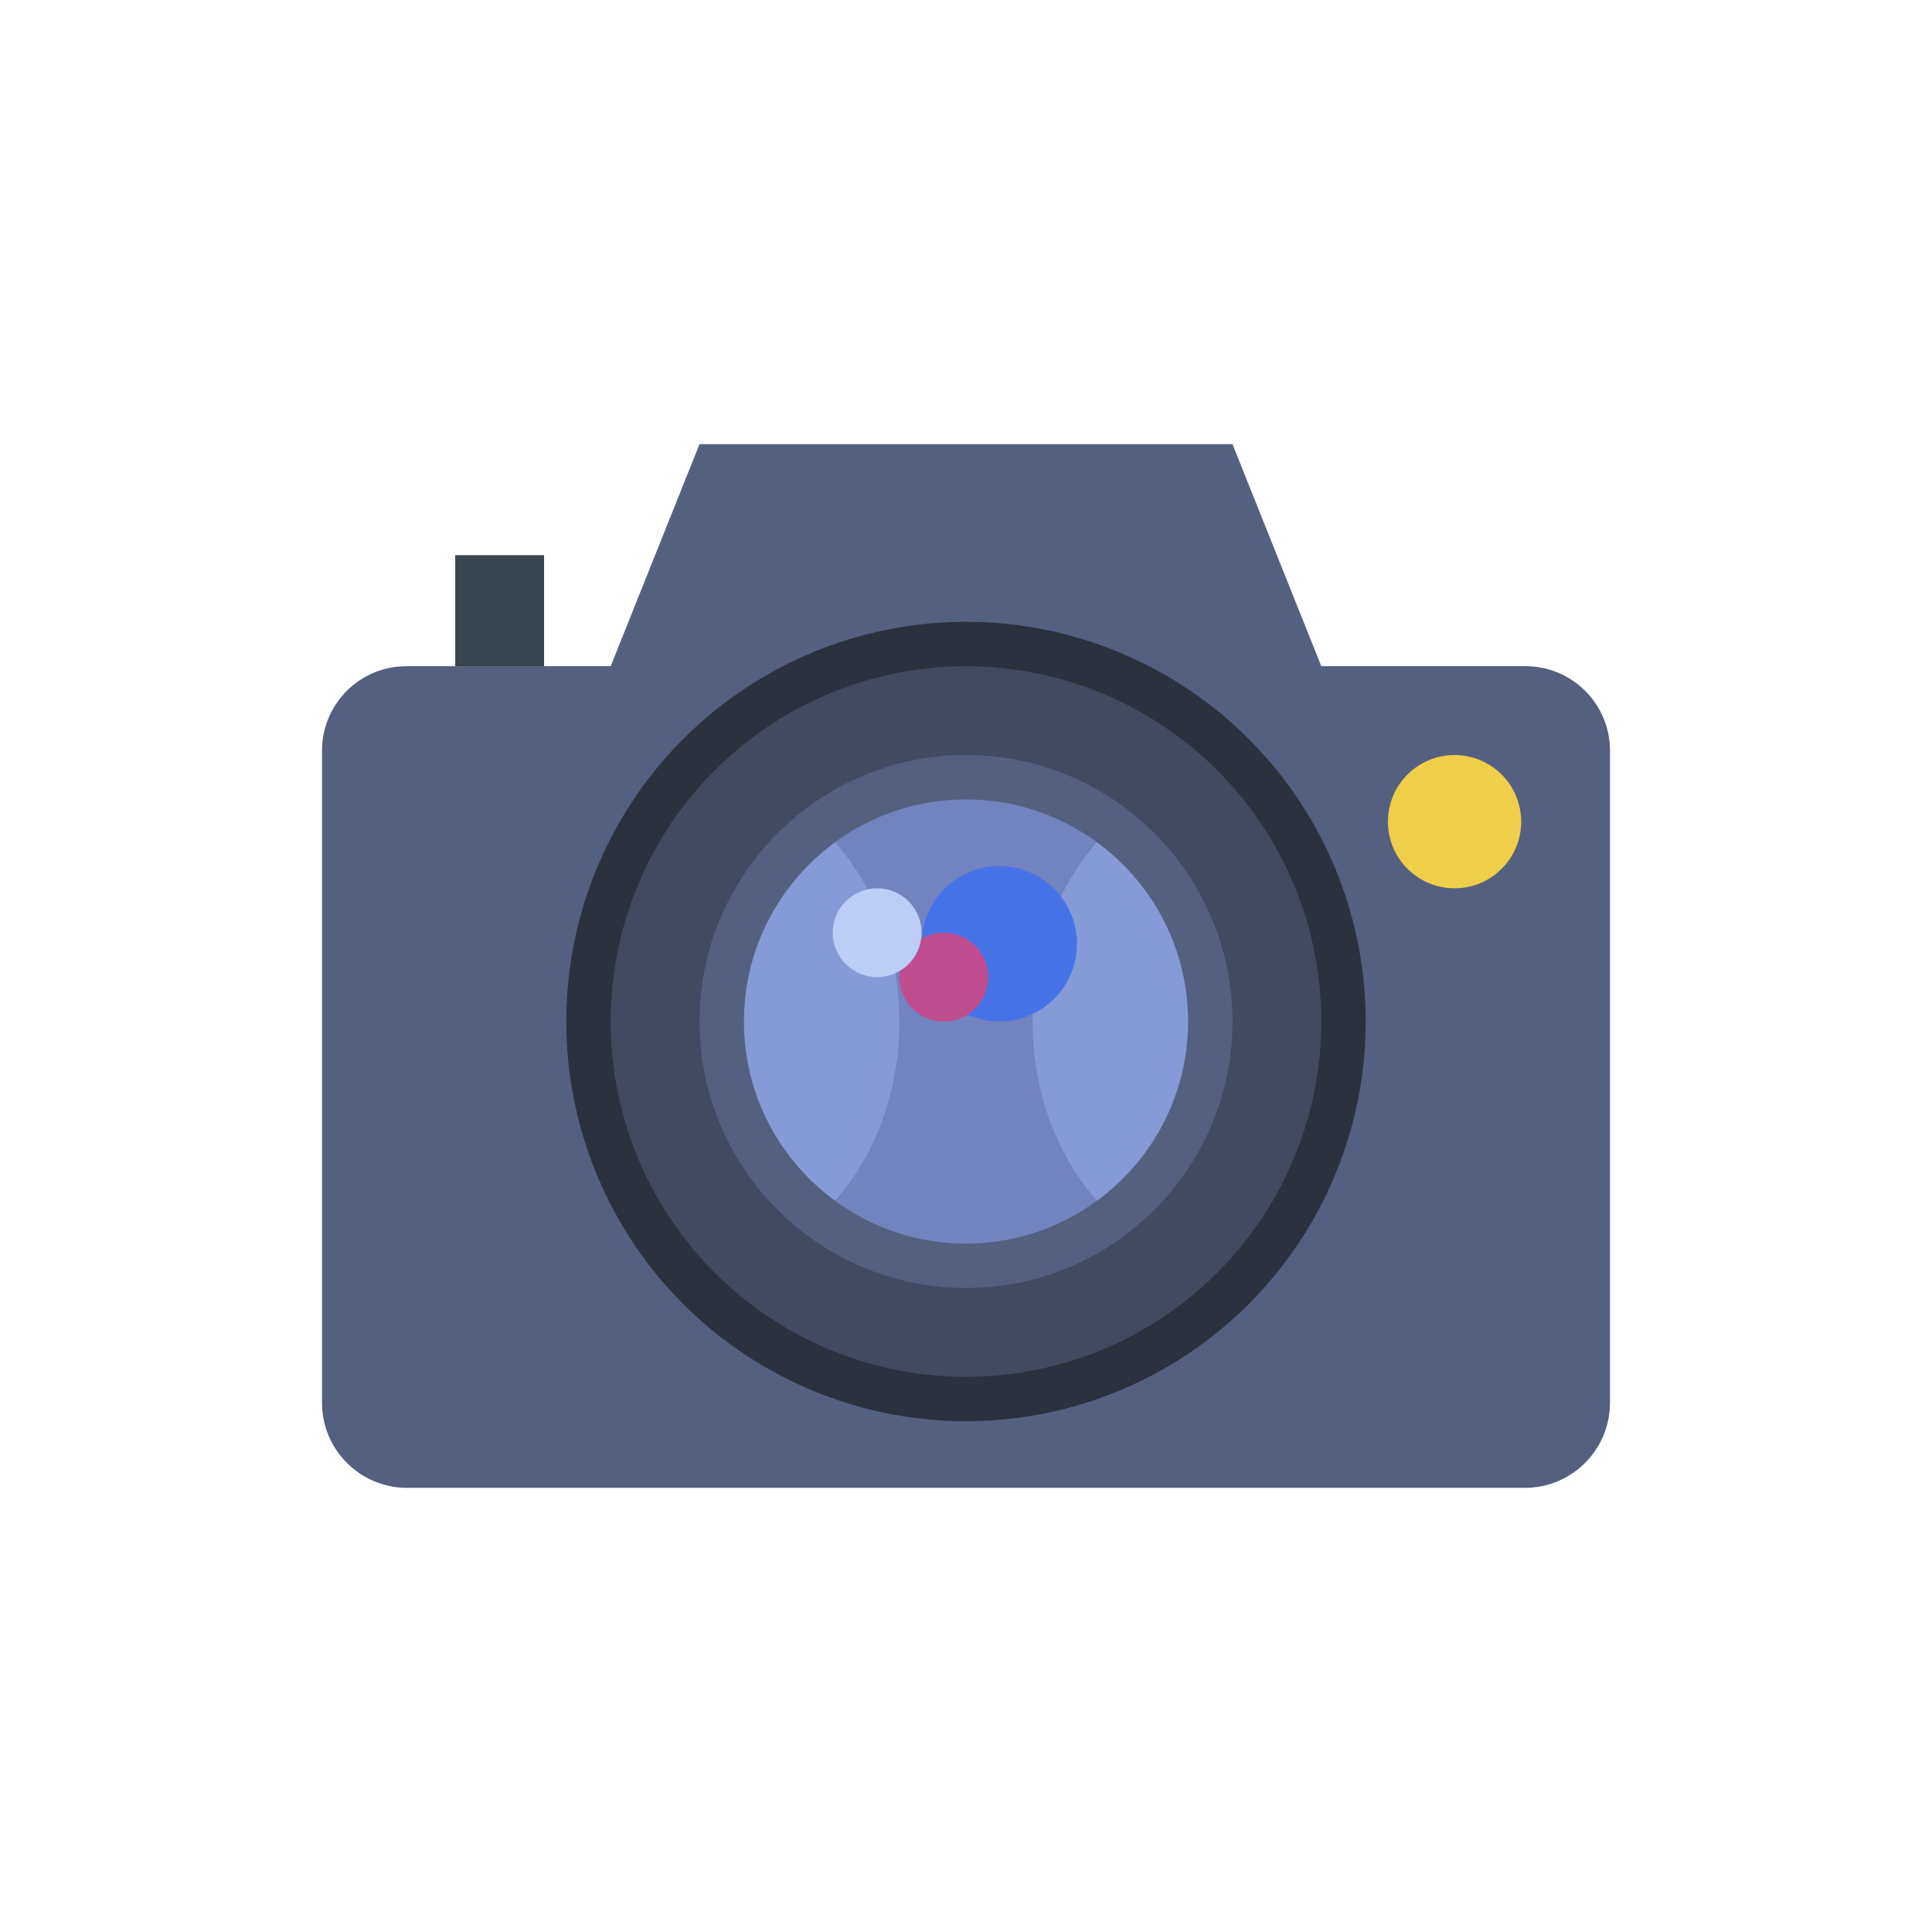
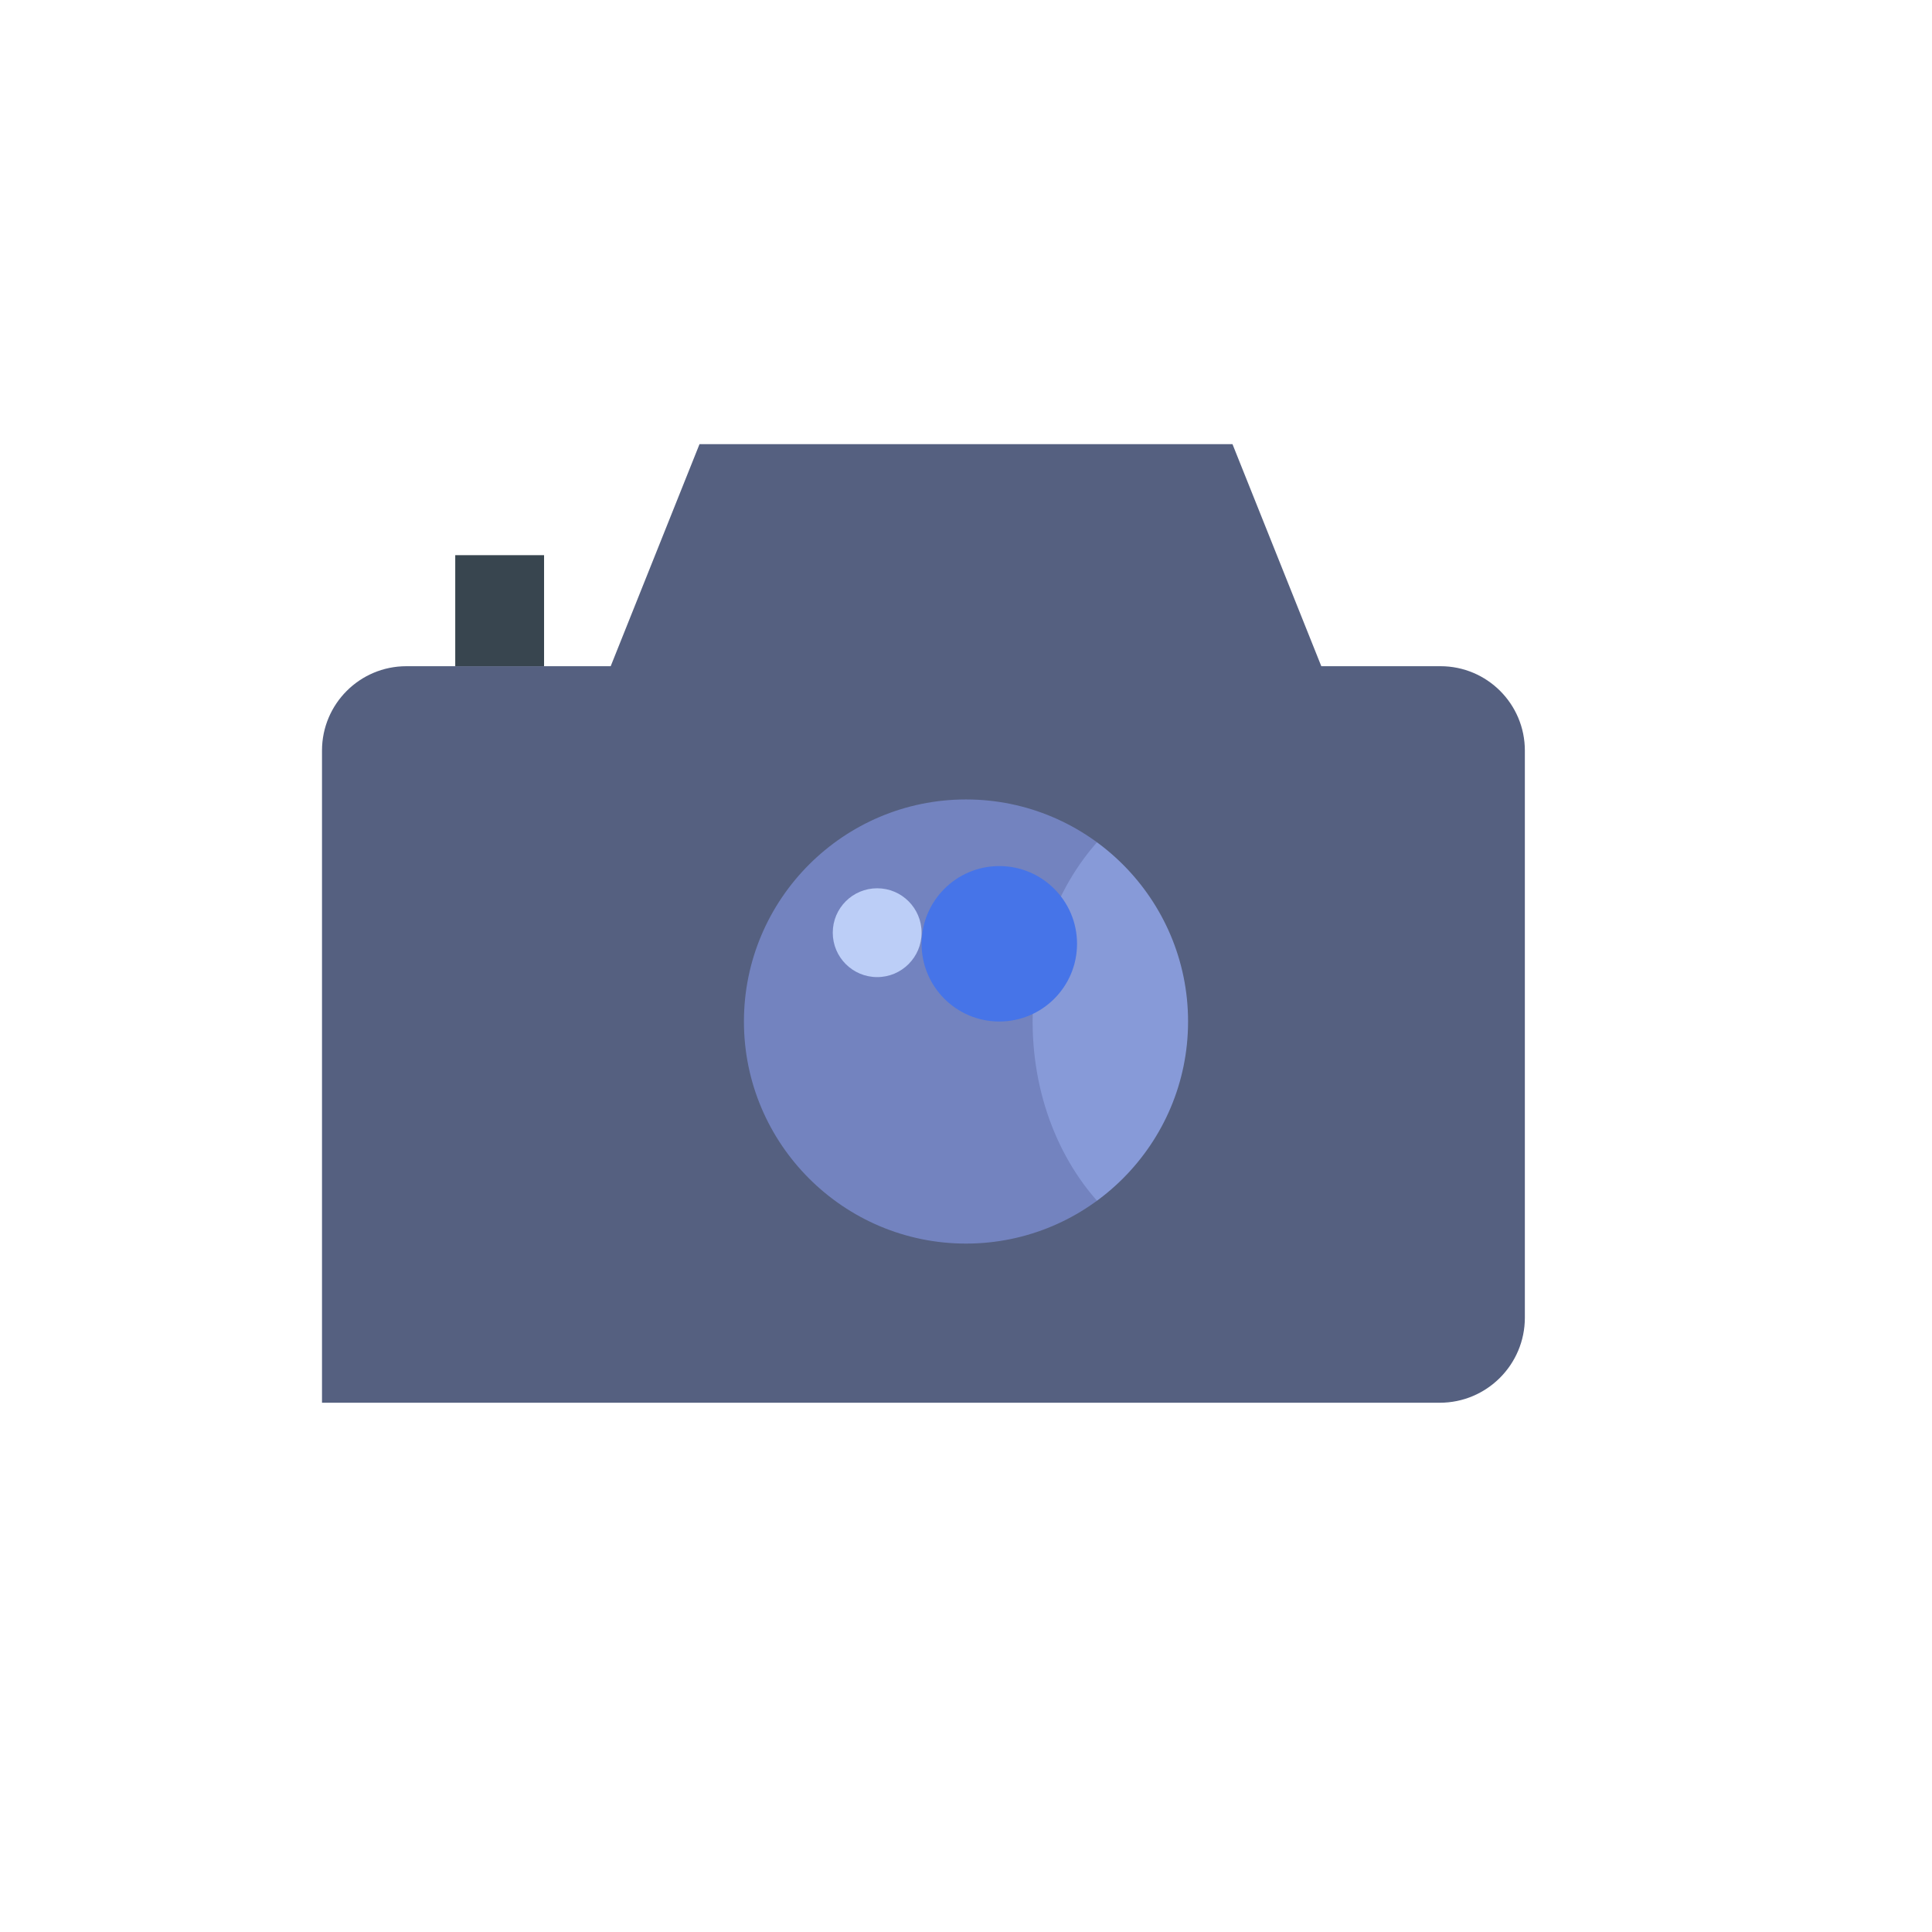
<svg xmlns="http://www.w3.org/2000/svg" version="1.1" id="Capa_1" x="0px" y="0px" viewBox="-14.5 -14.5 87 87" style="enable-background:new 0 0 58 58;" xml:space="preserve" preserveAspectRatio="xMidYMid meet">
-   <path style="fill:#556080;" d="M45,15.5l-4-10H17l-4,10H3.799C1.701,15.5,0,17.201,0,19.299v29.368C0,50.784,1.716,52.5,3.833,52.5  h50.333c2.117,0,3.833-1.716,3.833-3.833V19.299c0-2.098-1.701-3.799-3.799-3.799H45z" />
-   <circle style="fill:#424A60;stroke:#2B313D;stroke-width:2;stroke-linecap:round;stroke-miterlimit:10;" cx="29" cy="31.5" r="17" />
+   <path style="fill:#556080;" d="M45,15.5l-4-10H17l-4,10H3.799C1.701,15.5,0,17.201,0,19.299v29.368h50.333c2.117,0,3.833-1.716,3.833-3.833V19.299c0-2.098-1.701-3.799-3.799-3.799H45z" />
  <circle style="fill:#7383BF;" cx="29" cy="31.5" r="11" />
  <rect x="6" y="10.5" style="fill:#38454F;" width="4" height="5" />
-   <circle style="fill:#EFCE4A;" cx="51" cy="22.5" r="3" />
  <path style="fill:#879AD8;" d="M32,31.5c0,3.595,1.418,6.778,3.6,8.785c2.667-2.007,4.4-5.19,4.4-8.785s-1.733-6.778-4.4-8.785  C33.418,24.722,32,27.905,32,31.5z" />
-   <path style="fill:#879AD8;" d="M18,31.5c0,3.595,1.733,6.778,4.4,8.785c2.182-2.007,3.6-5.19,3.6-8.785s-1.418-6.778-3.6-8.785  C19.733,24.722,18,27.905,18,31.5z" />
  <path style="fill:#556080;" d="M29,43.5c-6.617,0-12-5.383-12-12s5.383-12,12-12s12,5.383,12,12S35.617,43.5,29,43.5z M29,21.5  c-5.514,0-10,4.486-10,10s4.486,10,10,10s10-4.486,10-10S34.514,21.5,29,21.5z" />
  <circle style="fill:#4674E8;" cx="30.5" cy="28" r="3.5" />
-   <circle style="fill:#BF4D90;" cx="28" cy="29.5" r="2" />
  <circle style="fill:#BCCEF7;" cx="25" cy="27.5" r="2" />
</svg>